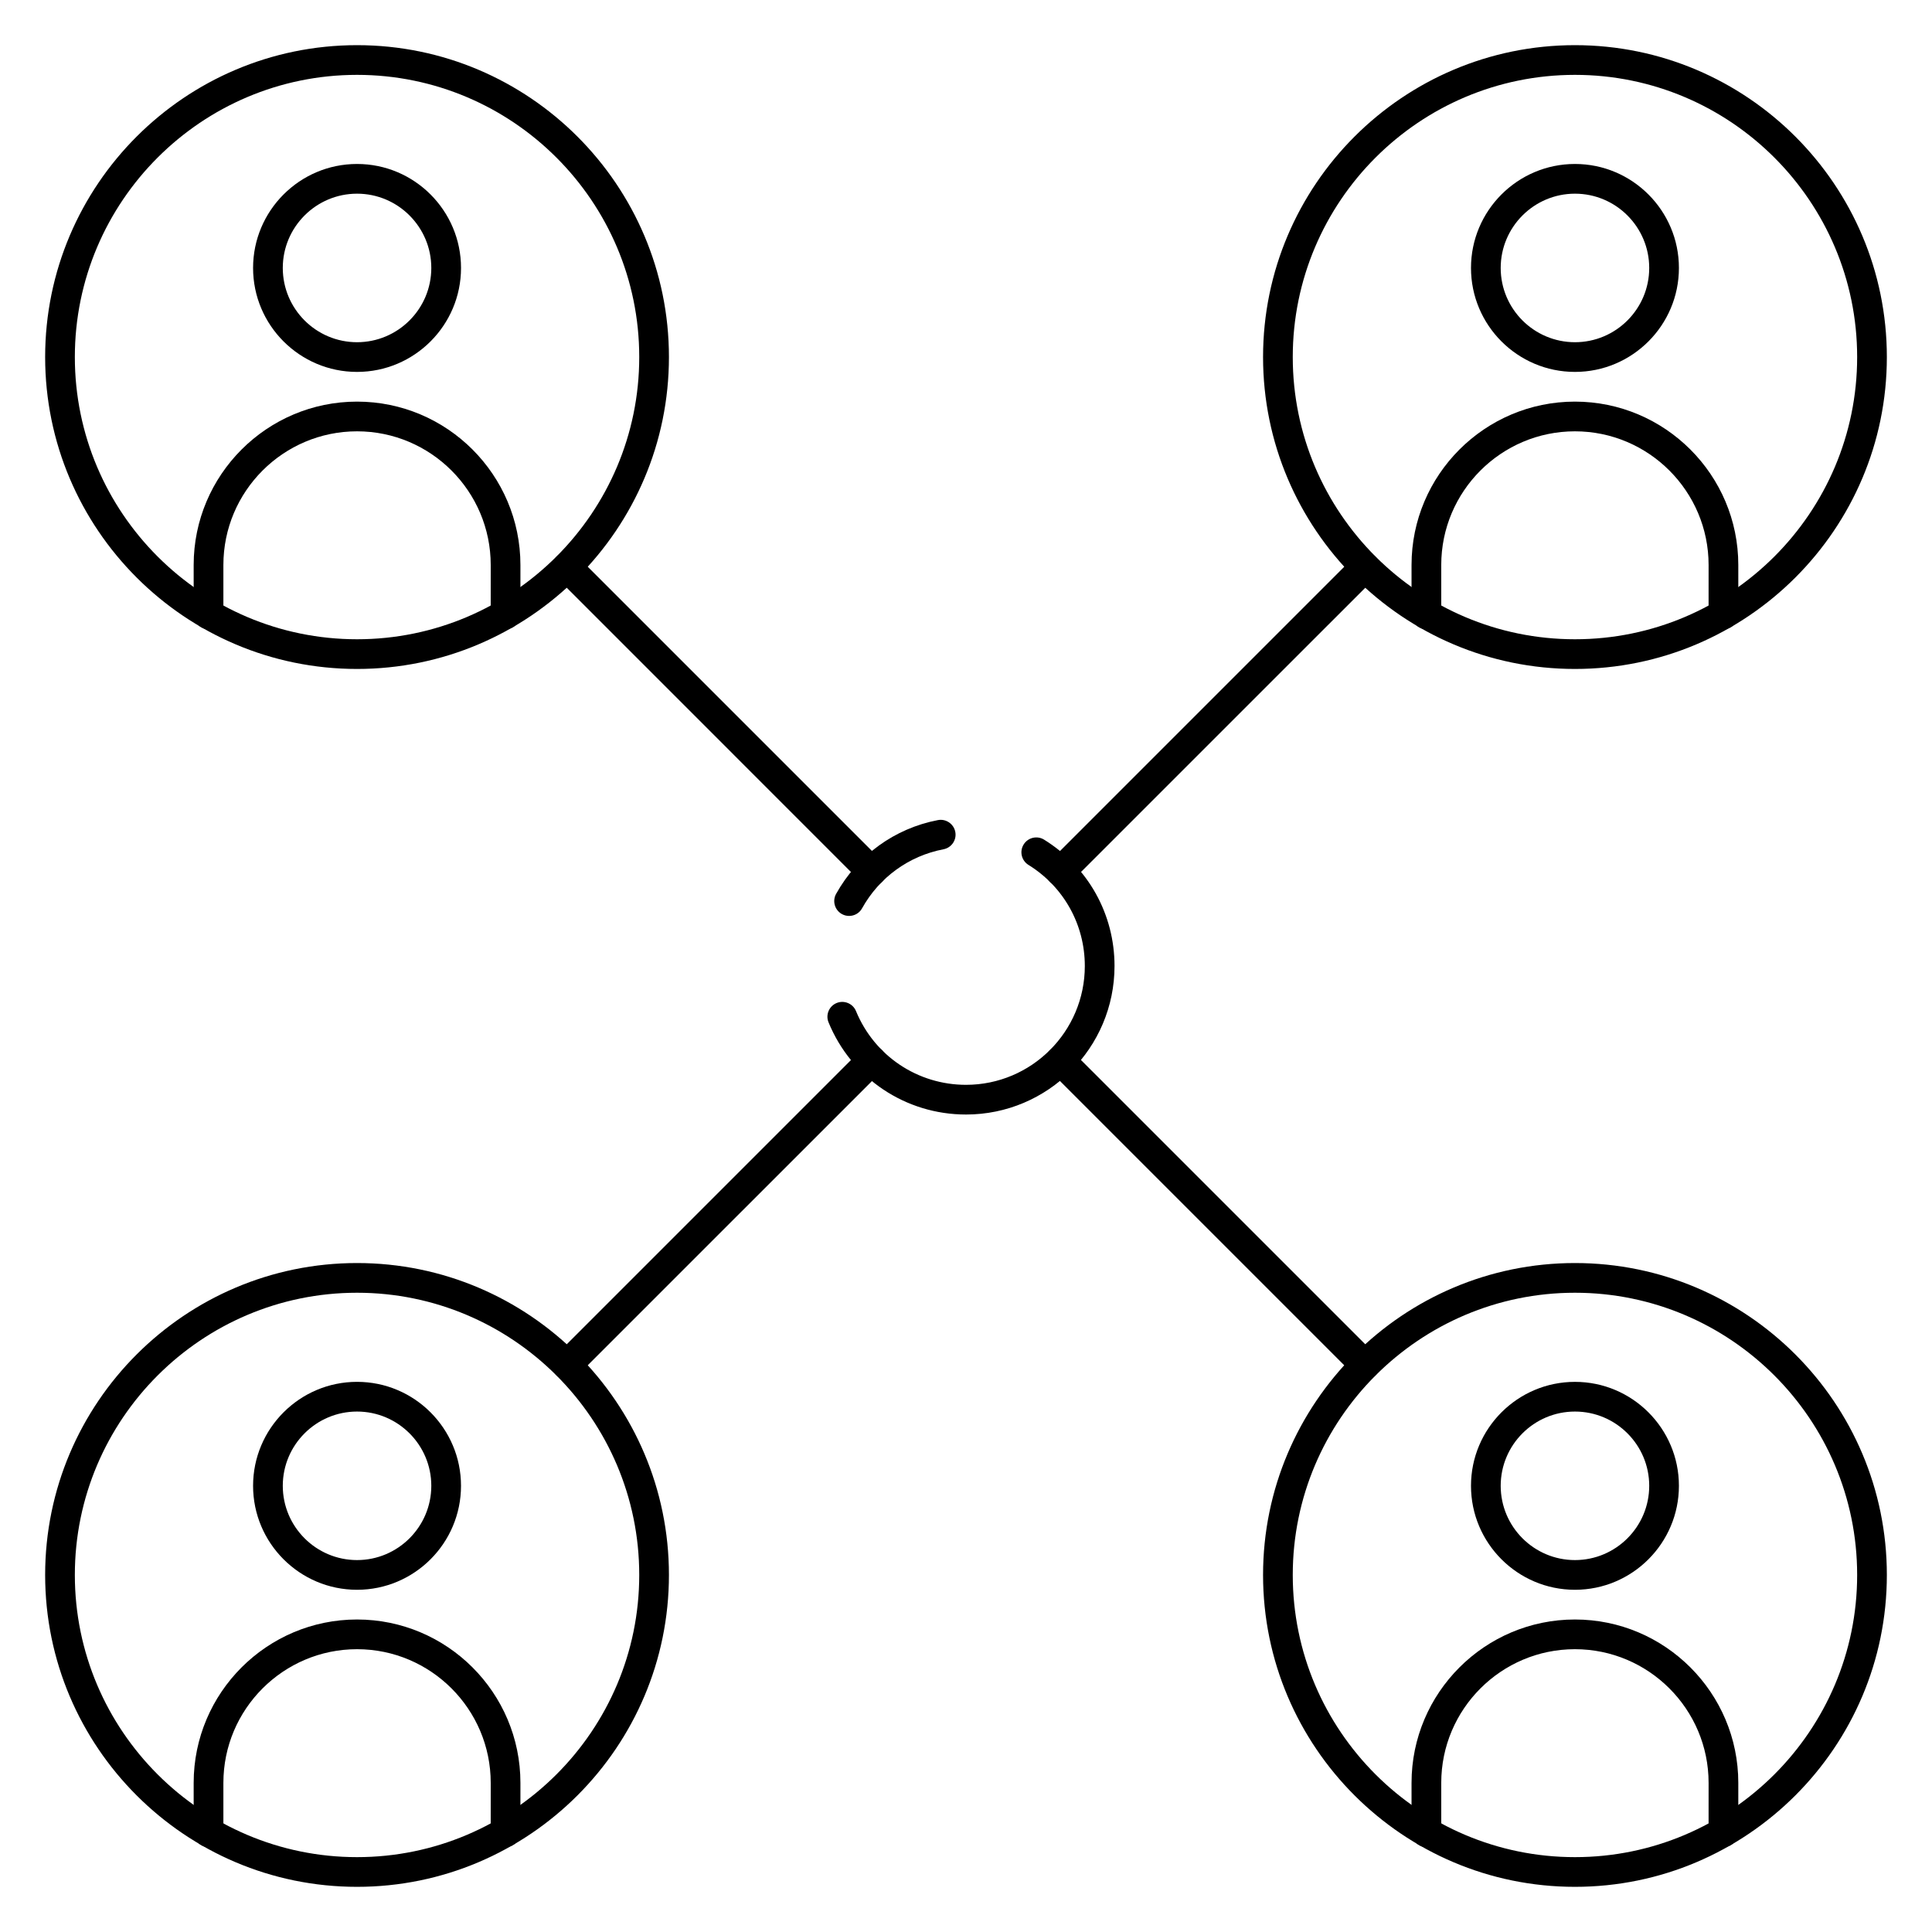
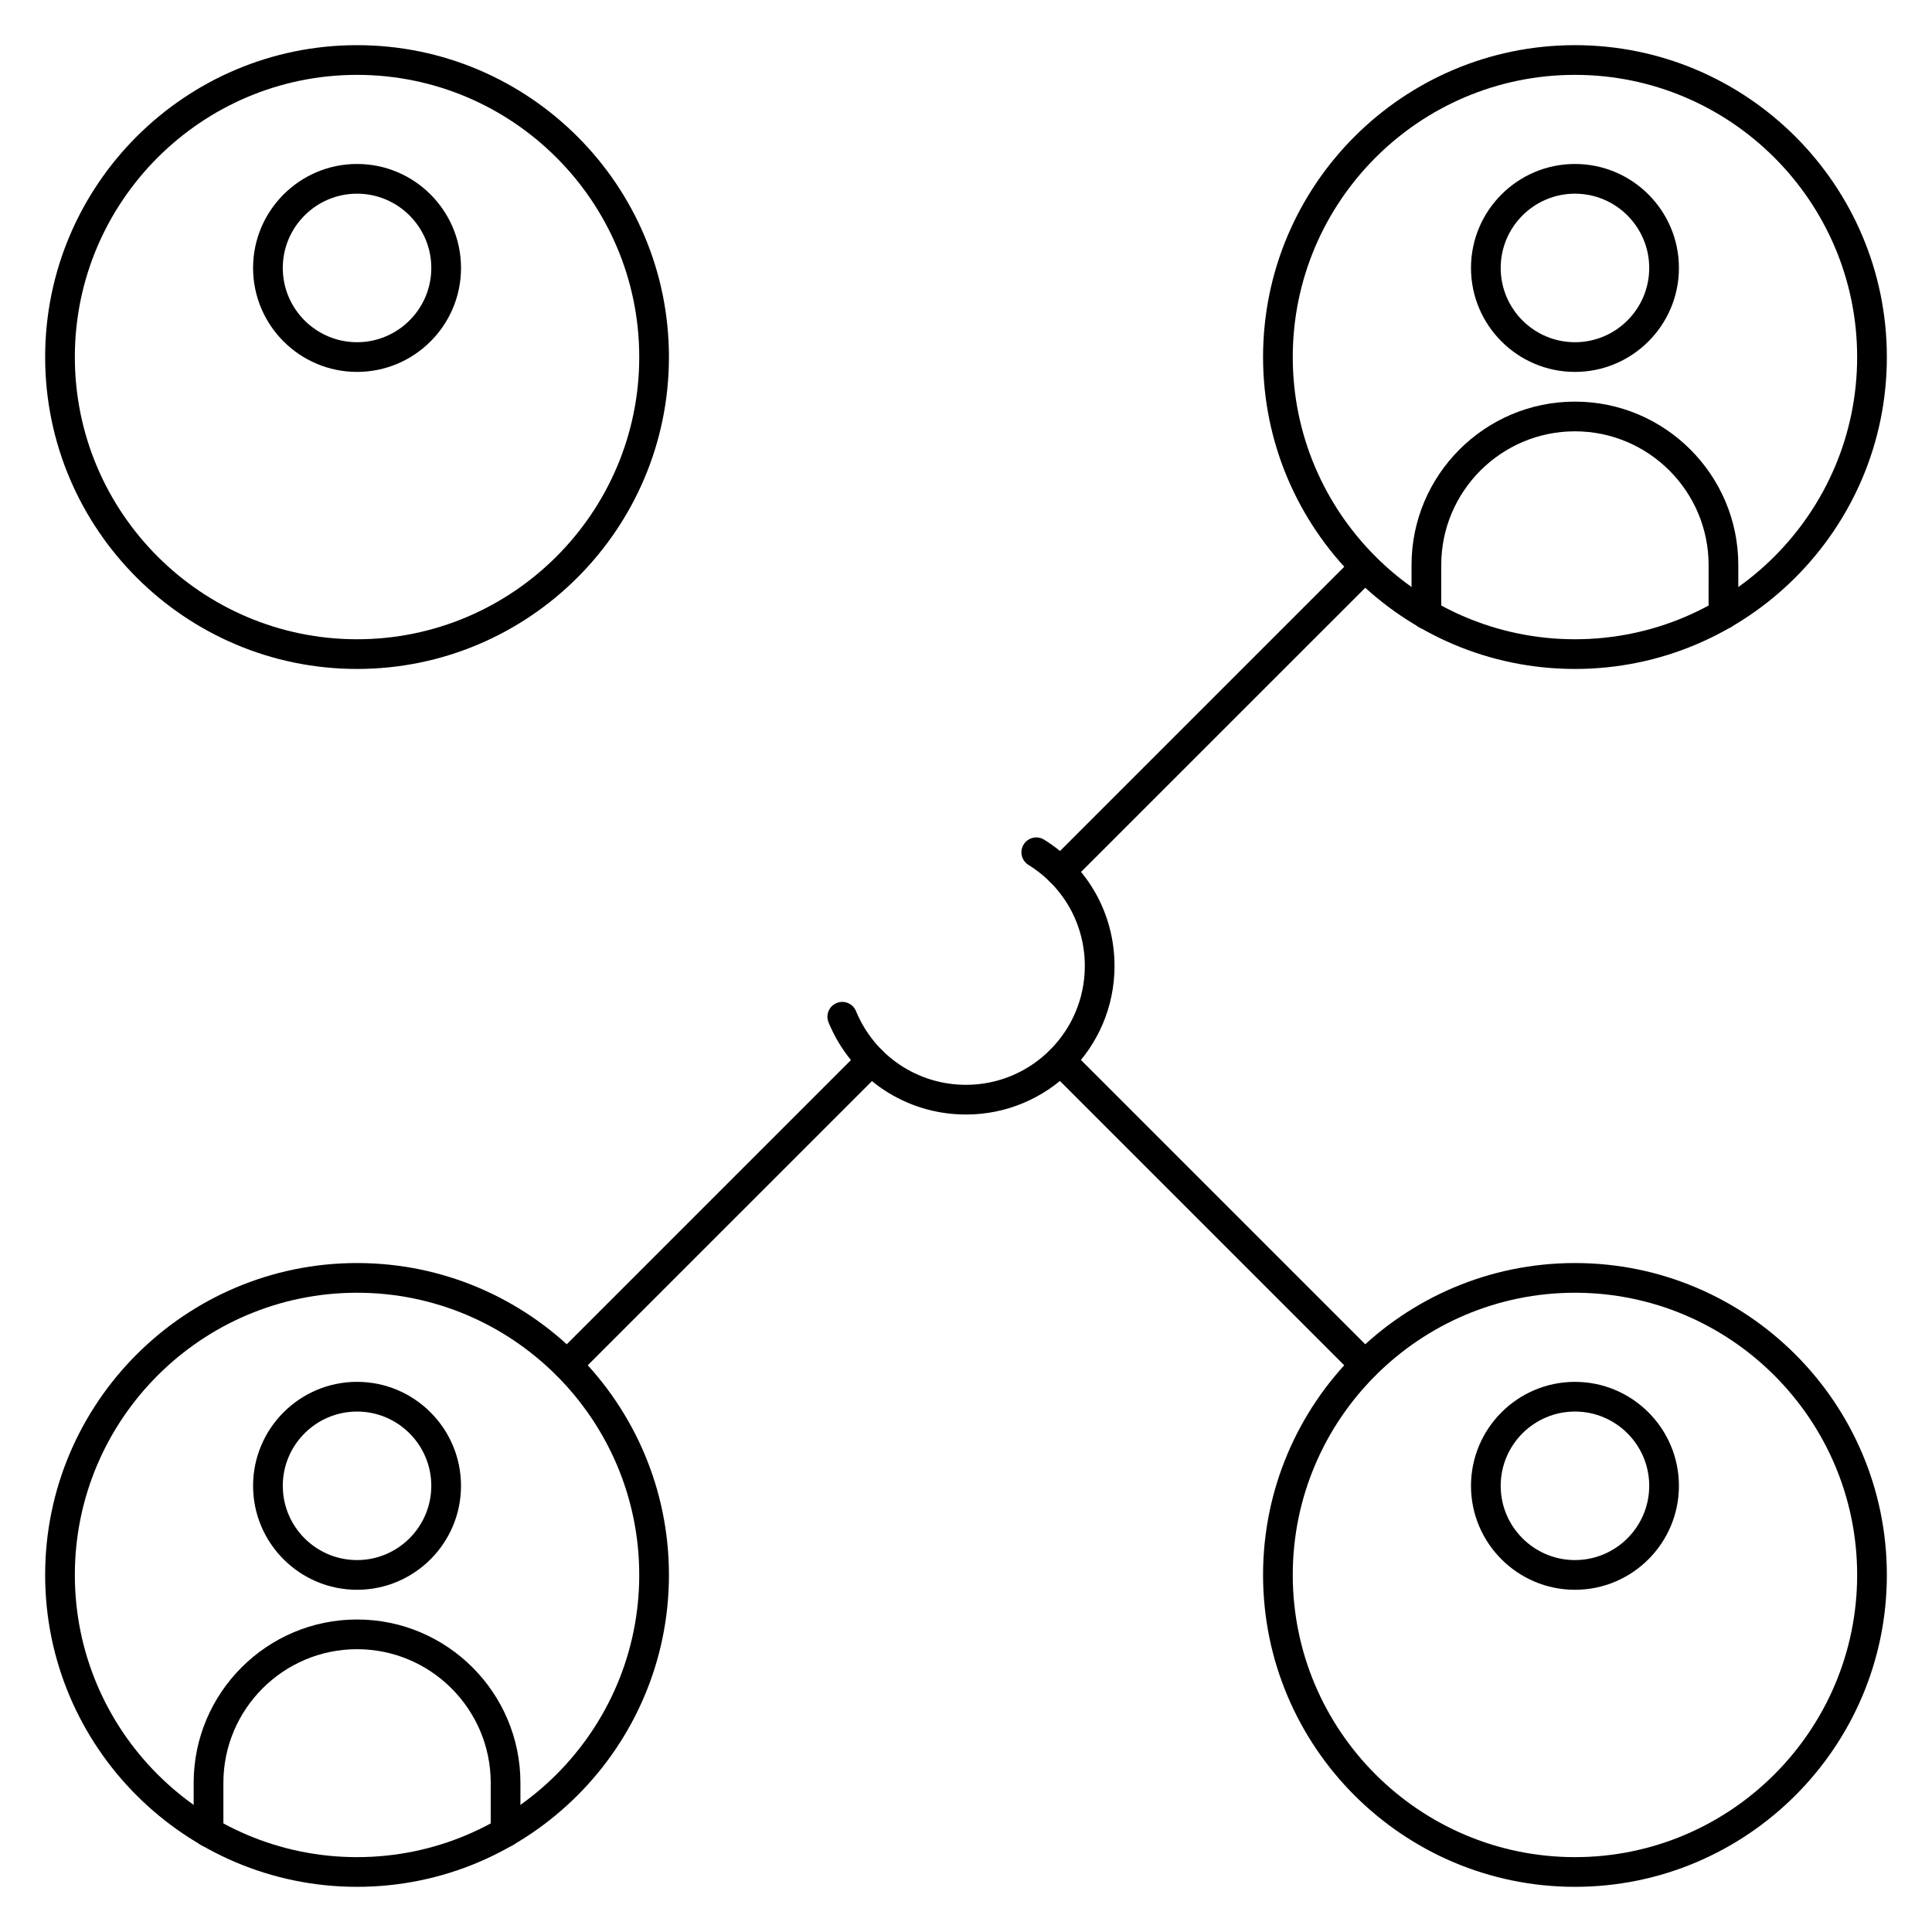
<svg xmlns="http://www.w3.org/2000/svg" fill="#000000" width="800px" height="800px" version="1.1" viewBox="144 144 512 512">
  <g>
    <path d="m238.62 565.31c-15.191 0-27.551-12.359-27.551-27.555 0-15.191 12.359-27.551 27.551-27.551s27.551 12.359 27.551 27.551c0.004 15.195-12.355 27.555-27.551 27.555zm0-47.234c-10.848 0-19.68 8.832-19.68 19.68 0 10.848 8.832 19.68 19.68 19.68s19.68-8.832 19.68-19.68c0-10.848-8.832-19.68-19.68-19.68z" />
    <path d="m277.98 633.5c-2.172 0-3.938-1.762-3.938-3.938l0.004-13.082c0-19.531-15.895-35.426-35.426-35.426s-35.422 15.895-35.422 35.426v13.082c0 2.172-1.762 3.938-3.938 3.938-2.172 0-3.938-1.766-3.938-3.938v-13.082c0-23.875 19.422-43.297 43.297-43.297s43.297 19.422 43.297 43.297v13.082c0 2.172-1.762 3.938-3.938 3.938z" />
    <path d="m238.62 644.03c-45.578 0-82.656-37.078-82.656-82.656s37.078-82.656 82.656-82.656 82.656 37.078 82.656 82.656-37.078 82.656-82.656 82.656zm0-157.44c-41.234 0-74.785 33.551-74.785 74.785s33.551 74.785 74.785 74.785 74.785-33.551 74.785-74.785-33.551-74.785-74.785-74.785z" />
    <path d="m561.38 565.31c-15.191 0-27.551-12.359-27.551-27.551 0-15.191 12.359-27.551 27.551-27.551s27.551 12.359 27.551 27.551c0 15.191-12.359 27.551-27.551 27.551zm0-47.234c-10.855 0-19.68 8.832-19.68 19.68 0 10.848 8.824 19.68 19.68 19.68s19.68-8.832 19.68-19.68c0-10.848-8.824-19.68-19.68-19.68z" />
-     <path d="m600.73 633.5c-2.172 0-3.938-1.762-3.938-3.938l0.004-13.082c0-19.531-15.895-35.426-35.426-35.426s-35.426 15.895-35.426 35.426v13.082c0 2.172-1.762 3.938-3.938 3.938-2.172 0-3.938-1.762-3.938-3.938l0.004-13.082c0-23.875 19.43-43.297 43.297-43.297s43.297 19.422 43.297 43.297v13.082c0 2.172-1.766 3.938-3.938 3.938z" />
    <path d="m561.38 644.03c-45.578 0-82.656-37.078-82.656-82.656s37.078-82.656 82.656-82.656 82.656 37.078 82.656 82.656-37.078 82.656-82.656 82.656zm0-157.44c-41.234 0-74.785 33.551-74.785 74.785s33.551 74.785 74.785 74.785 74.785-33.551 74.785-74.785-33.551-74.785-74.785-74.785z" />
    <path d="m238.62 242.56c-15.191 0-27.551-12.359-27.551-27.551 0-15.195 12.359-27.555 27.551-27.555 15.195 0 27.555 12.359 27.555 27.555 0 15.191-12.359 27.551-27.555 27.551zm0-47.234c-10.848 0-19.68 8.836-19.68 19.684 0 10.848 8.832 19.68 19.68 19.68s19.68-8.832 19.68-19.68c0-10.848-8.832-19.684-19.68-19.684z" />
-     <path d="m277.98 310.75c-2.172 0-3.938-1.762-3.938-3.938l0.004-13.082c0-19.531-15.895-35.426-35.426-35.426s-35.422 15.895-35.422 35.426v13.082c0 2.172-1.762 3.938-3.938 3.938-2.172 0-3.938-1.766-3.938-3.938v-13.082c0-23.875 19.422-43.297 43.297-43.297s43.297 19.422 43.297 43.297v13.082c0 2.172-1.762 3.938-3.938 3.938z" />
    <path d="m238.62 321.28c-45.578 0-82.656-37.078-82.656-82.656s37.078-82.656 82.656-82.656 82.656 37.078 82.656 82.656-37.078 82.656-82.656 82.656zm0-157.44c-41.234 0-74.785 33.551-74.785 74.785s33.551 74.785 74.785 74.785 74.785-33.551 74.785-74.785-33.551-74.785-74.785-74.785z" />
    <path d="m561.38 242.56c-15.191 0-27.551-12.359-27.551-27.551 0-15.195 12.359-27.555 27.551-27.555s27.551 12.359 27.551 27.555c0 15.191-12.359 27.551-27.551 27.551zm0-47.234c-10.855 0-19.68 8.836-19.68 19.684 0 10.848 8.824 19.68 19.68 19.68s19.68-8.832 19.68-19.68c0-10.848-8.824-19.684-19.68-19.684z" />
    <path d="m600.73 310.75c-2.172 0-3.938-1.762-3.938-3.938l0.004-13.082c0-19.531-15.895-35.426-35.426-35.426s-35.426 15.895-35.426 35.426v13.082c0 2.172-1.762 3.938-3.938 3.938-2.172 0-3.938-1.762-3.938-3.938l0.004-13.082c0-23.875 19.43-43.297 43.297-43.297s43.297 19.422 43.297 43.297v13.082c0 2.172-1.766 3.938-3.938 3.938z" />
    <path d="m561.38 321.28c-45.578 0-82.656-37.078-82.656-82.656s37.078-82.656 82.656-82.656 82.656 37.078 82.656 82.656-37.078 82.656-82.656 82.656zm0-157.44c-41.234 0-74.785 33.551-74.785 74.785s33.551 74.785 74.785 74.785 74.785-33.551 74.785-74.785-33.551-74.785-74.785-74.785z" />
-     <path d="m369.02 386.73c-0.645 0-1.309-0.156-1.914-0.496-1.898-1.055-2.582-3.457-1.527-5.352 5.691-10.234 15.523-17.359 26.977-19.547 2.125-0.41 4.195 0.992 4.606 3.125 0.41 2.133-0.992 4.195-3.125 4.606-9.156 1.746-17.02 7.445-21.578 15.641-0.707 1.301-2.055 2.023-3.438 2.023z" />
    <path d="m400 439.36c-16.035 0-30.332-9.582-36.426-24.418-0.828-2.008 0.133-4.305 2.141-5.133 1.992-0.82 4.312 0.133 5.133 2.141 4.883 11.871 16.328 19.539 29.152 19.539 17.367 0 31.488-14.121 31.488-31.488 0-10.988-5.59-21.004-14.941-26.797-1.844-1.148-2.418-3.574-1.266-5.414 1.148-1.844 3.574-2.418 5.414-1.273 11.68 7.238 18.664 19.754 18.664 33.484 0 21.703-17.656 39.359-39.359 39.359z" />
    <path d="m294.29 509.65c-1.008 0-2.016-0.387-2.785-1.148-1.535-1.535-1.535-4.031 0-5.566l80.664-80.664c1.535-1.535 4.031-1.535 5.566 0 1.535 1.535 1.535 4.031 0 5.566l-80.668 80.664c-0.762 0.762-1.77 1.148-2.777 1.148z" />
    <path d="m425.05 378.89c-1.008 0-2.016-0.387-2.785-1.148-1.535-1.535-1.535-4.031 0-5.566l80.664-80.664c1.535-1.535 4.031-1.535 5.566 0 1.535 1.535 1.535 4.031 0 5.566l-80.668 80.656c-0.77 0.77-1.77 1.156-2.777 1.156z" />
    <path d="m505.71 509.65c-1.008 0-2.016-0.387-2.785-1.148l-80.664-80.664c-1.535-1.535-1.535-4.031 0-5.566 1.535-1.535 4.031-1.535 5.566 0l80.664 80.664c1.535 1.535 1.535 4.031 0 5.566-0.766 0.762-1.773 1.148-2.781 1.148z" />
-     <path d="m374.95 378.89c-1.008 0-2.016-0.387-2.785-1.148l-80.664-80.676c-1.535-1.535-1.535-4.031 0-5.566s4.031-1.535 5.566 0l80.672 80.672c1.535 1.535 1.535 4.031 0 5.566-0.773 0.773-1.781 1.152-2.789 1.152z" />
  </g>
</svg>